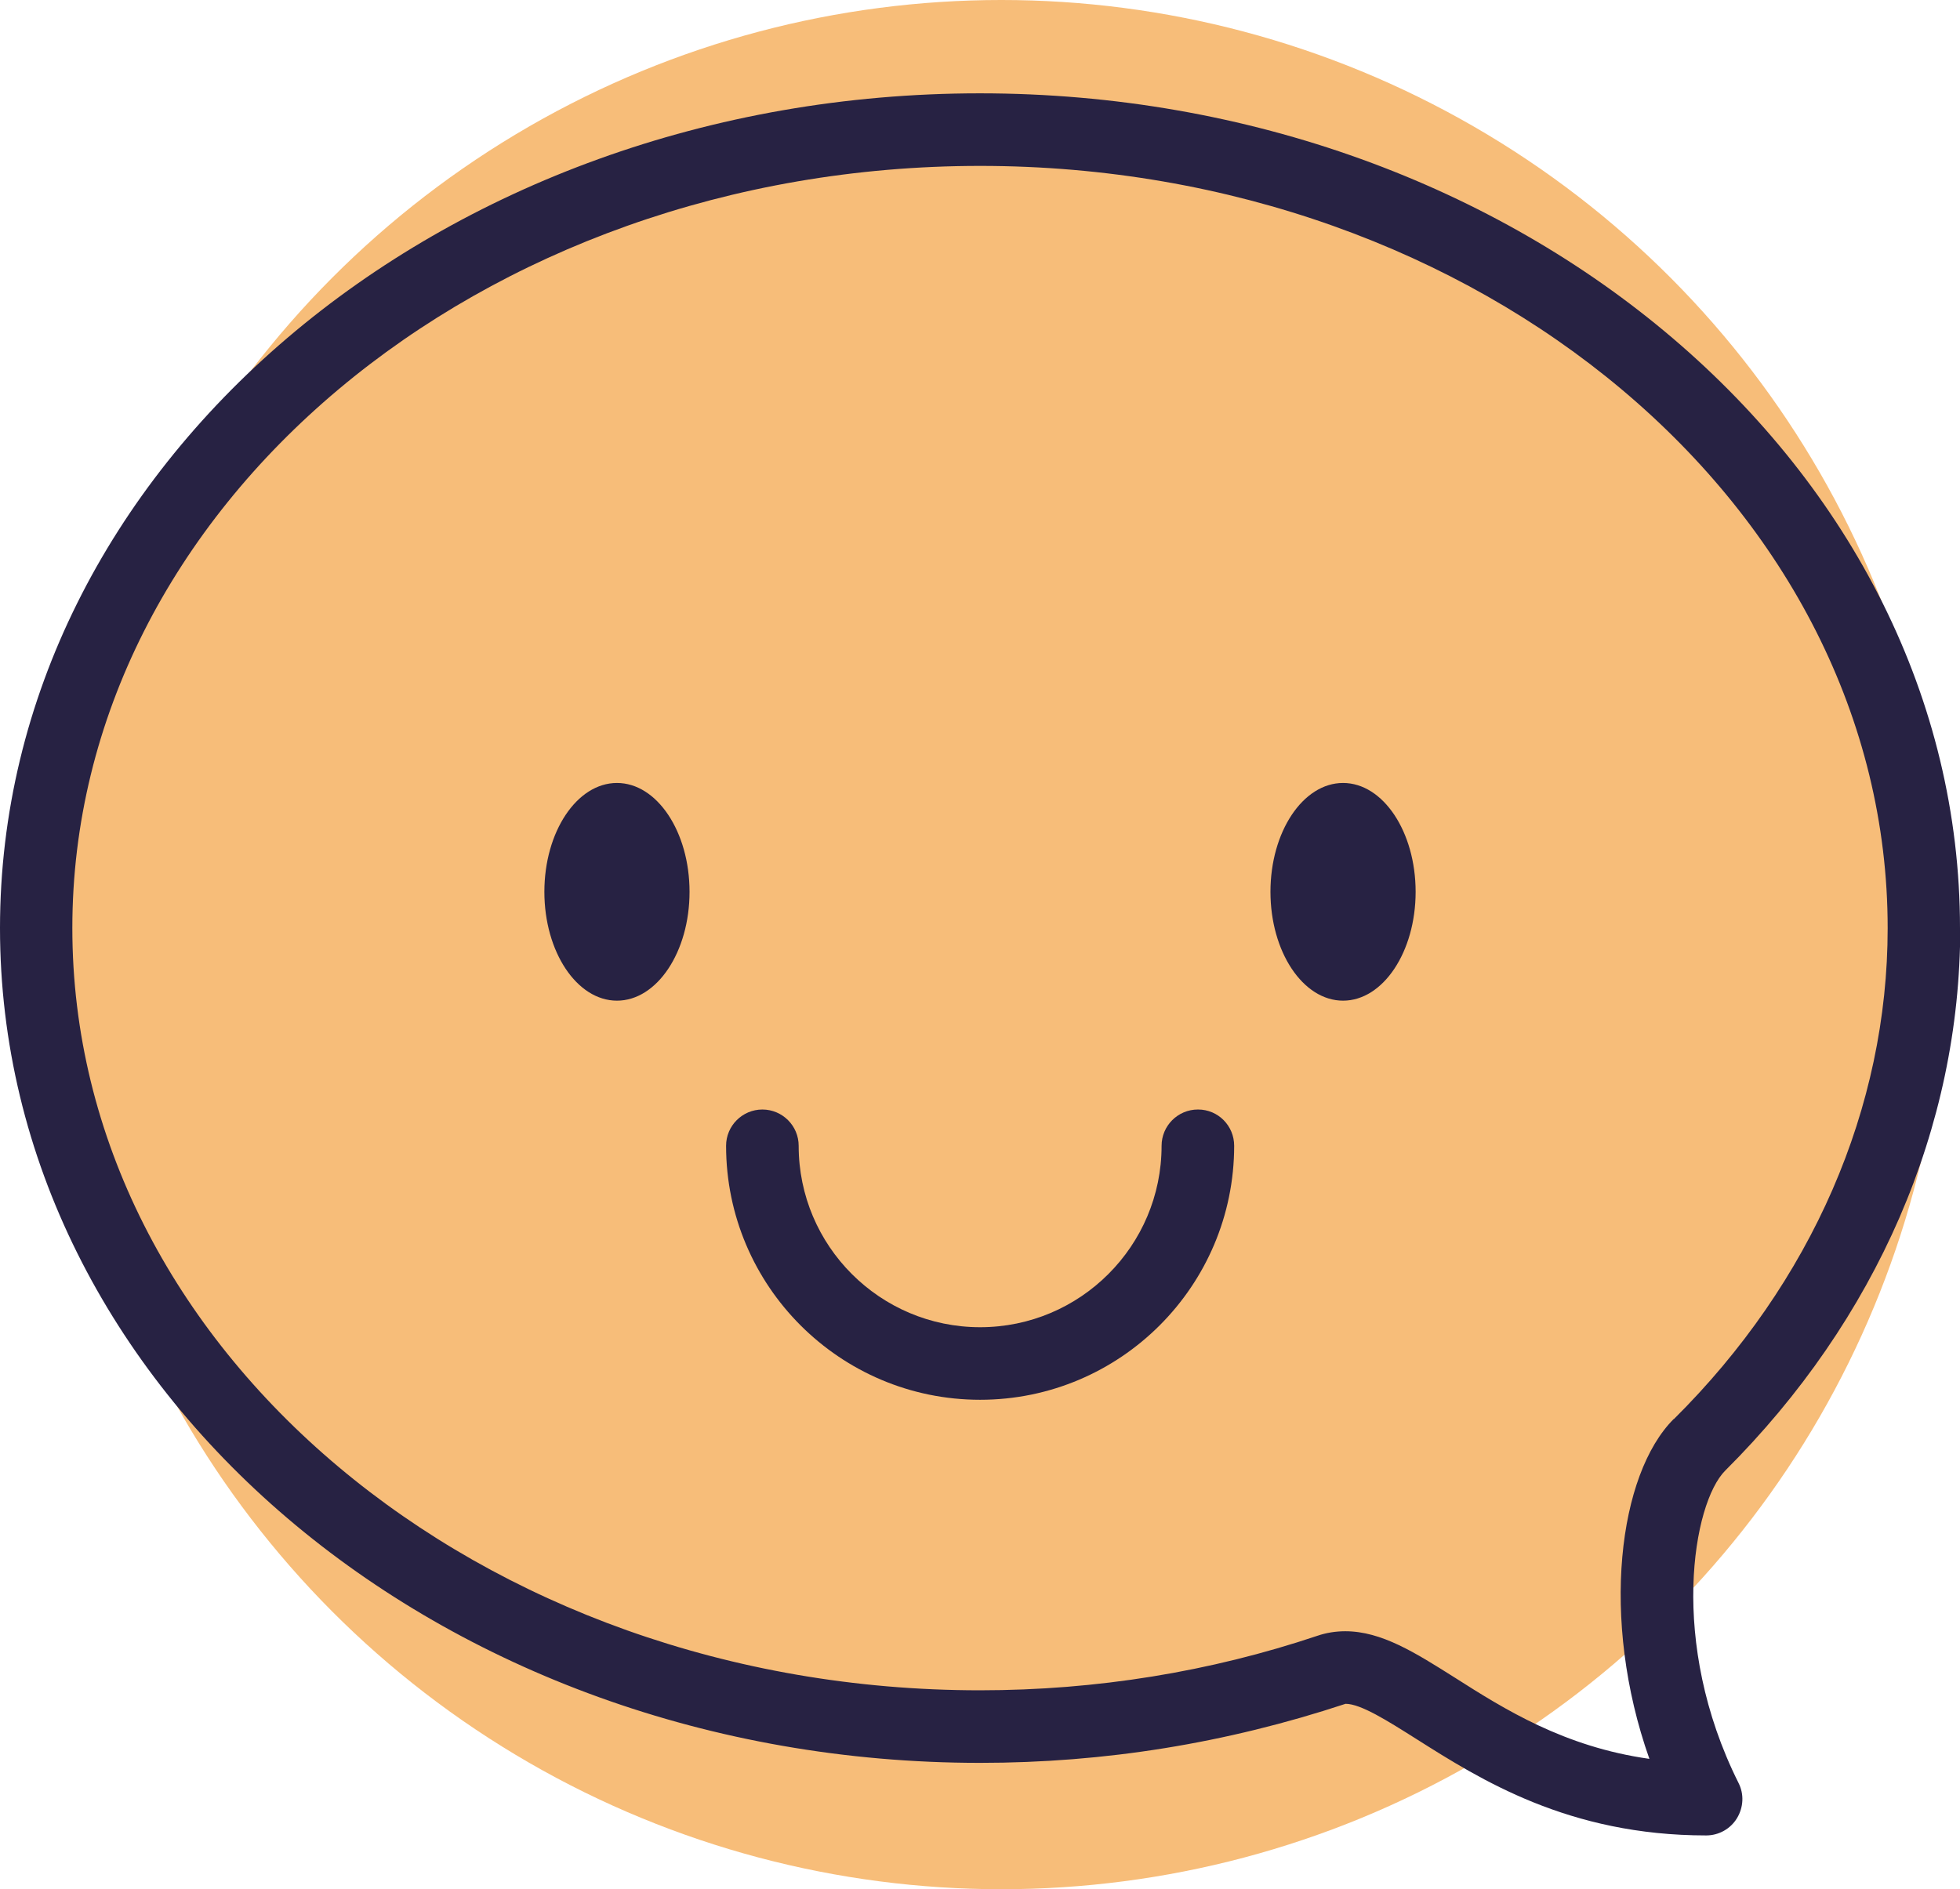
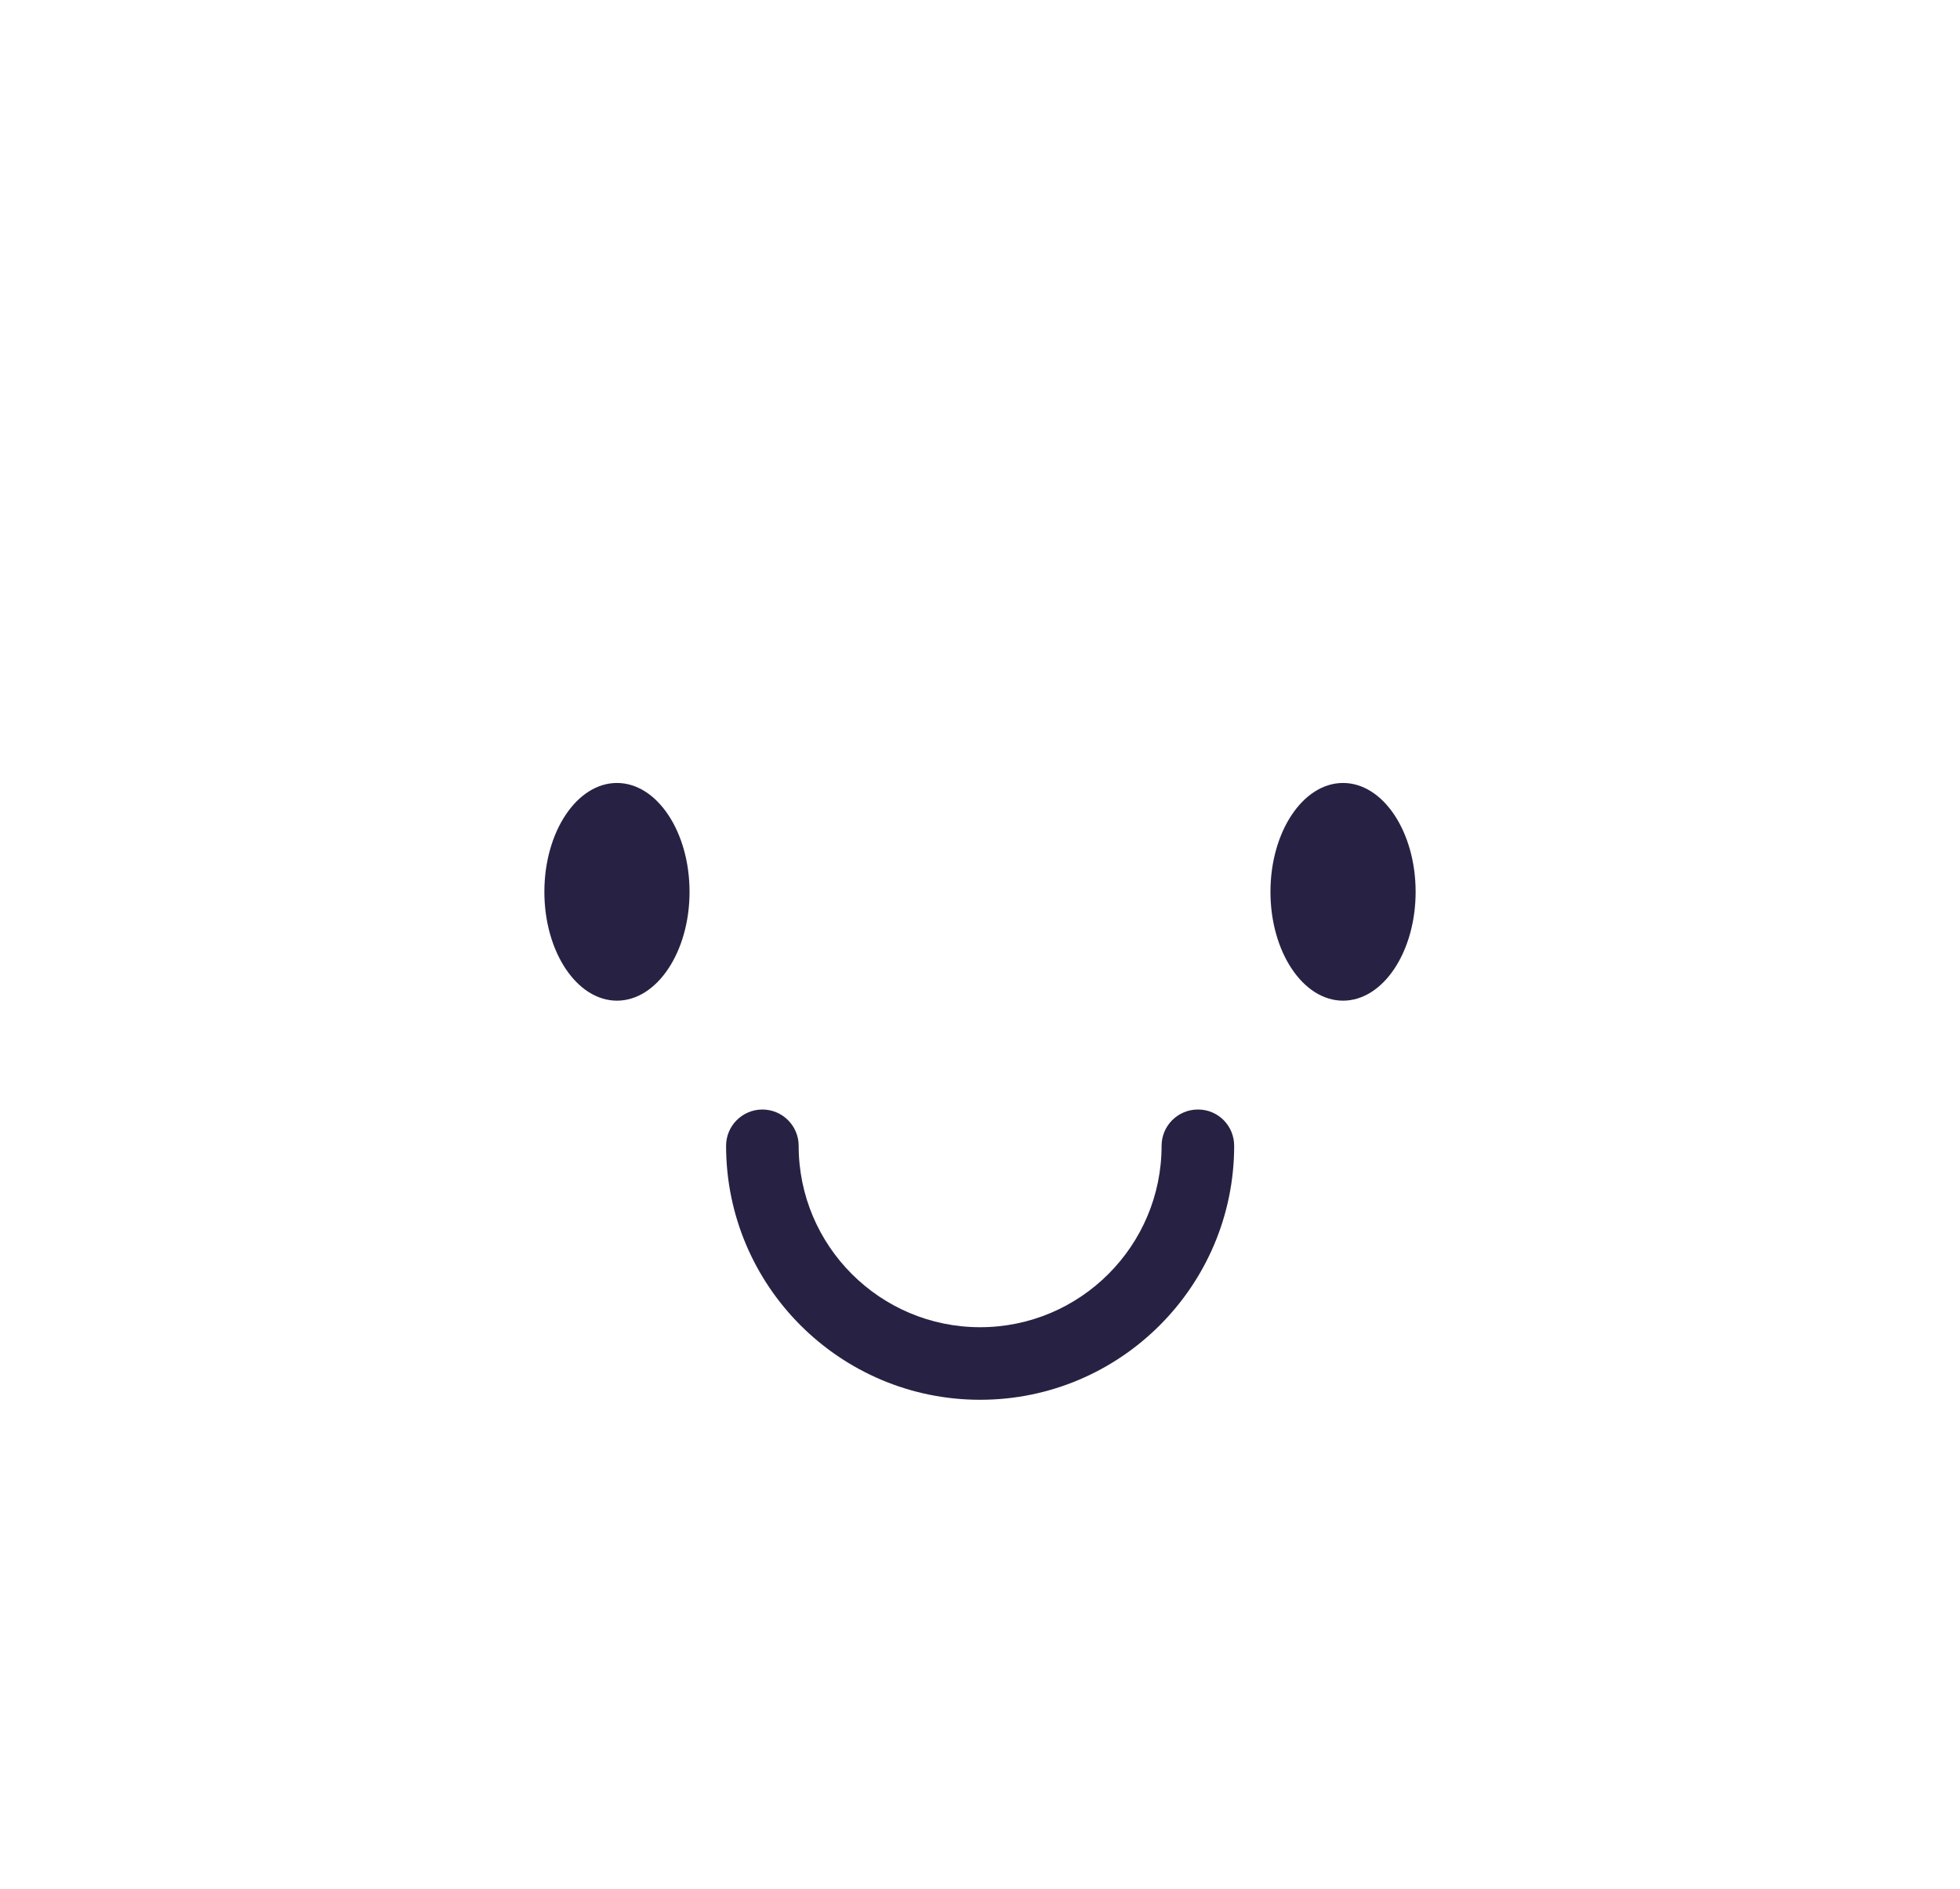
<svg xmlns="http://www.w3.org/2000/svg" id="Layer_1" width="78.31" height="75.5" viewBox="0 0 78.31 75.5">
  <defs>
    <style>.cls-1{fill:#272243;}.cls-2{fill:#f7bd79;}</style>
  </defs>
-   <circle class="cls-2" cx="40.01" cy="37.75" r="37.75" />
  <path class="cls-1" d="m27.55,35.64c0,2.4-1.3,4.35-2.9,4.35s-2.9-1.95-2.9-4.35,1.3-4.35,2.9-4.35,2.9,1.95,2.9,4.35" />
  <path class="cls-1" d="m56.56,35.64c0,2.4-1.3,4.35-2.9,4.35s-2.9-1.95-2.9-4.35,1.3-4.35,2.9-4.35,2.9,1.95,2.9,4.35" />
  <path class="cls-1" d="m47.86,44.34c-.8,0-1.45.65-1.45,1.45,0,4-3.25,7.25-7.25,7.25s-7.25-3.25-7.25-7.25c0-.8-.65-1.45-1.45-1.45s-1.45.65-1.45,1.45c0,5.6,4.55,10.15,10.15,10.15s10.15-4.55,10.15-10.15c0-.8-.64-1.45-1.44-1.45h0Z" />
-   <path class="cls-1" d="m78.31,37.09c0-18.39-17.56-33.36-39.16-33.36S0,18.69,0,37.09s17.56,33.36,39.16,33.36c4.97,0,9.82-.78,14.6-2.36.61,0,1.68.68,2.82,1.4,2.57,1.63,6.09,3.86,11.59,3.86.5,0,.97-.26,1.23-.69.26-.43.29-.96.06-1.41-2.81-5.62-1.82-11.19-.53-12.48,6.05-6.03,9.39-13.72,9.39-21.68h0Zm-11.44,19.62c-2.2,2.2-2.95,7.98-.97,13.58-3.41-.48-5.8-1.99-7.78-3.25-1.57-.99-2.92-1.85-4.37-1.85-.38,0-.76.06-1.11.18-4.29,1.44-8.83,2.18-13.49,2.18-19.99,0-36.26-13.66-36.26-30.46S19.16,6.63,39.16,6.63s36.26,13.66,36.26,30.46c0,7.18-3.03,14.15-8.54,19.62h0Z" />
</svg>